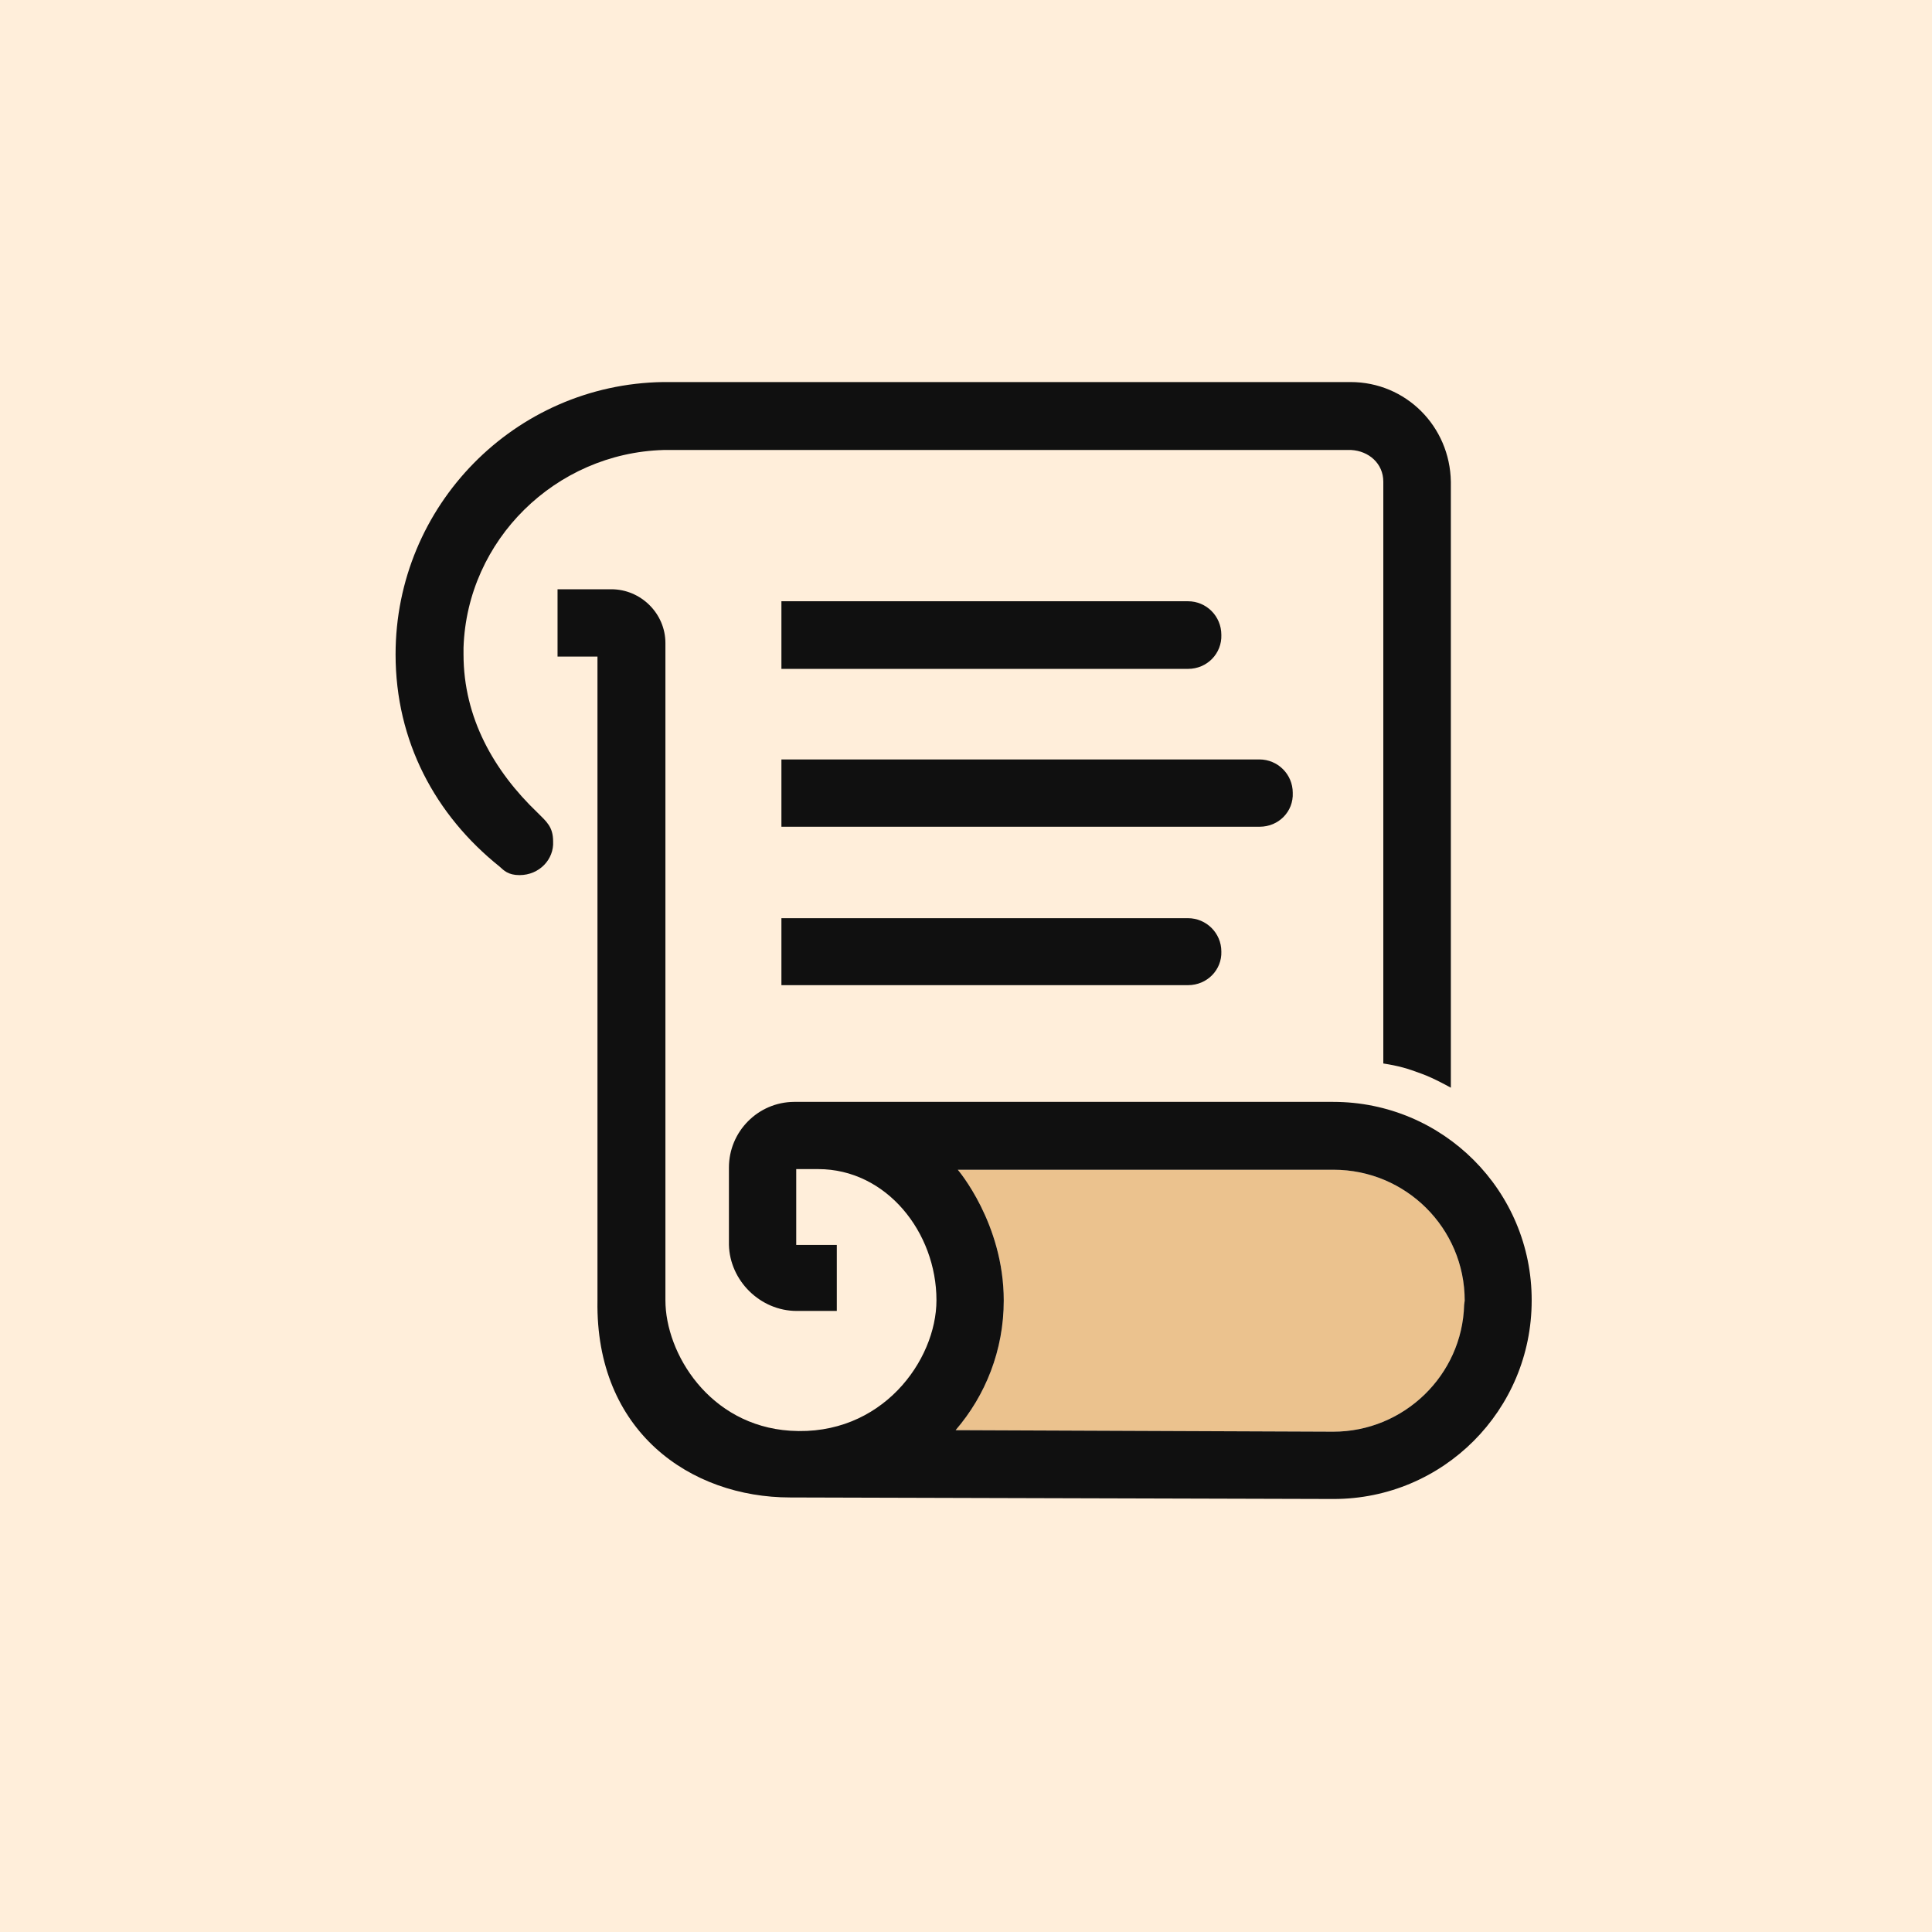
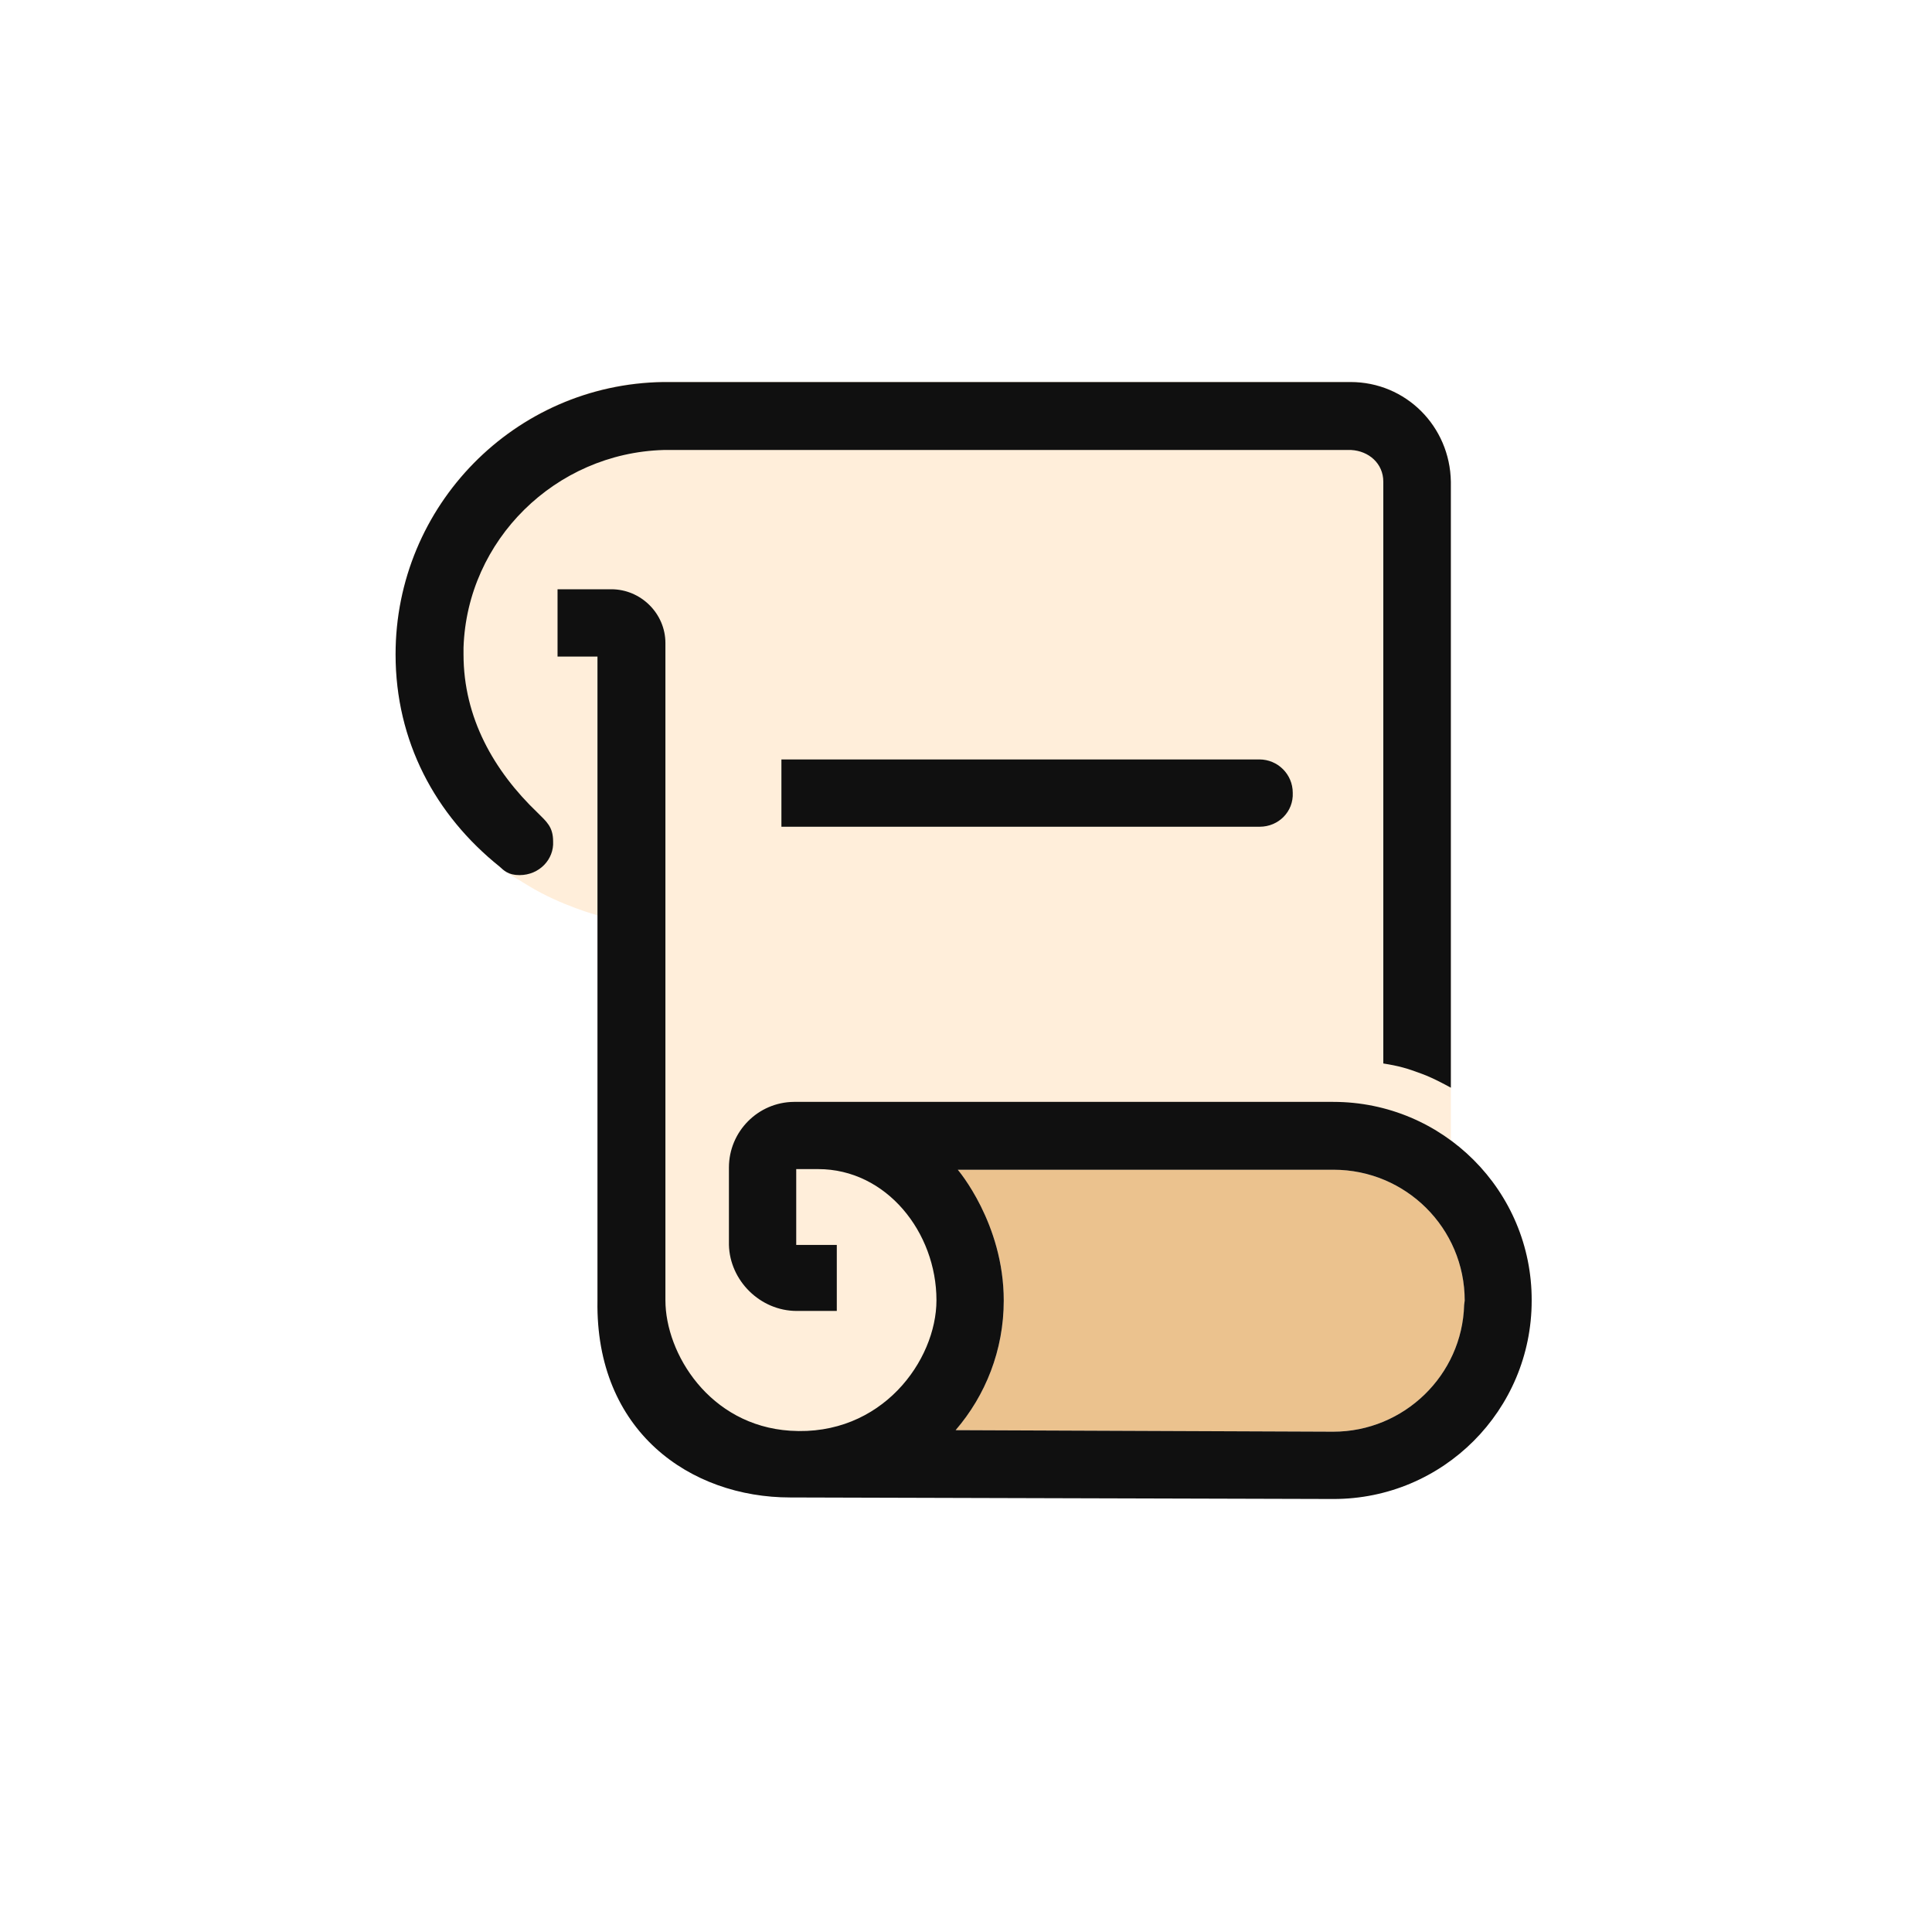
<svg xmlns="http://www.w3.org/2000/svg" width="24px" height="24px" viewBox="0 0 24 24" version="1.1">
  <g id="surface1">
-     <rect x="0" y="0" width="24" height="24" style="fill:rgb(100%,93.333%,85.49%);fill-opacity:1;stroke:none;" />
    <path style=" stroke:none;fill-rule:nonzero;fill:rgb(100%,93.333%,85.49%);fill-opacity:1;" d="M 18.023 14.164 L 18.023 5.977 C 18.012 5.293 17.465 4.742 16.777 4.742 L 8.238 4.742 C 6.395 4.766 4.914 6.277 4.914 8.125 C 4.914 8.746 5.082 9.281 5.336 9.75 C 5.551 10.141 5.891 10.508 6.227 10.785 C 6.324 10.859 6.277 10.828 6.566 11.004 C 6.969 11.25 7.426 11.371 7.426 11.371 L 7.422 16.27 C 7.434 16.504 7.453 16.723 7.52 16.934 C 7.707 17.629 8.188 18.156 8.836 18.41 C 9.109 18.52 9.418 18.59 9.746 18.594 L 16.566 18.617 C 17.926 18.617 19.027 17.512 19.027 16.152 C 19.031 15.34 18.629 14.617 18.023 14.164 Z M 18.023 14.164 " />
    <path style=" stroke:none;fill-rule:nonzero;fill:rgb(92.157%,76.078%,55.686%);fill-opacity:1;" d="M 18.188 16.211 C 18.164 17.082 17.441 17.785 16.562 17.785 L 11.871 17.766 C 12.242 17.336 12.469 16.773 12.469 16.156 C 12.469 15.195 11.898 14.531 11.898 14.531 L 16.566 14.531 C 17.465 14.531 18.195 15.258 18.195 16.156 Z M 18.188 16.211 " />
    <path style=" stroke:none;fill-rule:nonzero;fill:rgb(6.275%,6.275%,6.275%);fill-opacity:1;" d="M 6.676 10.094 C 6.137 9.578 5.758 8.918 5.758 8.129 L 5.758 8.047 C 5.801 6.707 6.902 5.629 8.242 5.59 L 16.785 5.59 C 17.004 5.602 17.184 5.758 17.184 5.984 L 17.184 13.211 C 17.379 13.242 17.477 13.27 17.664 13.34 C 17.816 13.395 18.023 13.512 18.023 13.512 L 18.023 5.984 C 18.012 5.297 17.465 4.746 16.777 4.746 L 8.238 4.746 C 6.395 4.773 4.914 6.281 4.914 8.129 C 4.914 9.207 5.406 10.125 6.207 10.766 C 6.258 10.812 6.312 10.871 6.453 10.871 C 6.703 10.871 6.883 10.672 6.871 10.453 C 6.871 10.27 6.789 10.207 6.676 10.094 Z M 6.676 10.094 " />
    <path style=" stroke:none;fill-rule:nonzero;fill:rgb(6.275%,6.275%,6.275%);fill-opacity:1;" d="M 16.562 13.688 L 9.863 13.688 C 9.418 13.691 9.055 14.055 9.055 14.504 L 9.055 15.465 C 9.066 15.906 9.441 16.285 9.898 16.285 L 10.395 16.285 L 10.395 15.465 L 9.891 15.465 L 9.891 14.523 C 9.891 14.523 10.016 14.523 10.164 14.523 C 11.012 14.523 11.633 15.309 11.633 16.152 C 11.633 16.898 10.953 17.848 9.816 17.773 C 8.812 17.707 8.266 16.812 8.266 16.152 L 8.266 7.988 C 8.266 7.621 7.961 7.32 7.594 7.32 L 6.926 7.32 L 6.926 8.156 L 7.422 8.156 L 7.422 16.156 C 7.395 17.785 8.578 18.602 9.816 18.602 L 16.566 18.621 C 17.926 18.621 19.027 17.52 19.027 16.156 C 19.031 14.793 17.926 13.688 16.562 13.688 Z M 18.188 16.211 C 18.164 17.082 17.441 17.785 16.562 17.785 L 11.871 17.766 C 12.242 17.336 12.469 16.773 12.469 16.156 C 12.469 15.195 11.898 14.531 11.898 14.531 L 16.566 14.531 C 17.465 14.531 18.195 15.258 18.195 16.156 Z M 18.188 16.211 " />
-     <path style=" stroke:none;fill-rule:nonzero;fill:rgb(6.275%,6.275%,6.275%);fill-opacity:1;" d="M 14.758 8.309 L 9.707 8.309 L 9.707 7.469 L 14.758 7.469 C 14.984 7.469 15.172 7.652 15.172 7.887 C 15.18 8.117 14.996 8.309 14.758 8.309 Z M 14.758 8.309 " />
-     <path style=" stroke:none;fill-rule:nonzero;fill:rgb(6.275%,6.275%,6.275%);fill-opacity:1;" d="M 14.758 12.238 L 9.707 12.238 L 9.707 11.406 L 14.758 11.406 C 14.984 11.406 15.172 11.59 15.172 11.82 C 15.18 12.047 14.996 12.238 14.758 12.238 Z M 14.758 12.238 " />
    <path style=" stroke:none;fill-rule:nonzero;fill:rgb(6.275%,6.275%,6.275%);fill-opacity:1;" d="M 15.648 10.27 L 9.707 10.27 L 9.707 9.434 L 15.645 9.434 C 15.871 9.434 16.059 9.617 16.059 9.848 C 16.07 10.082 15.883 10.27 15.648 10.27 Z M 15.648 10.27 " />
  </g>
</svg>